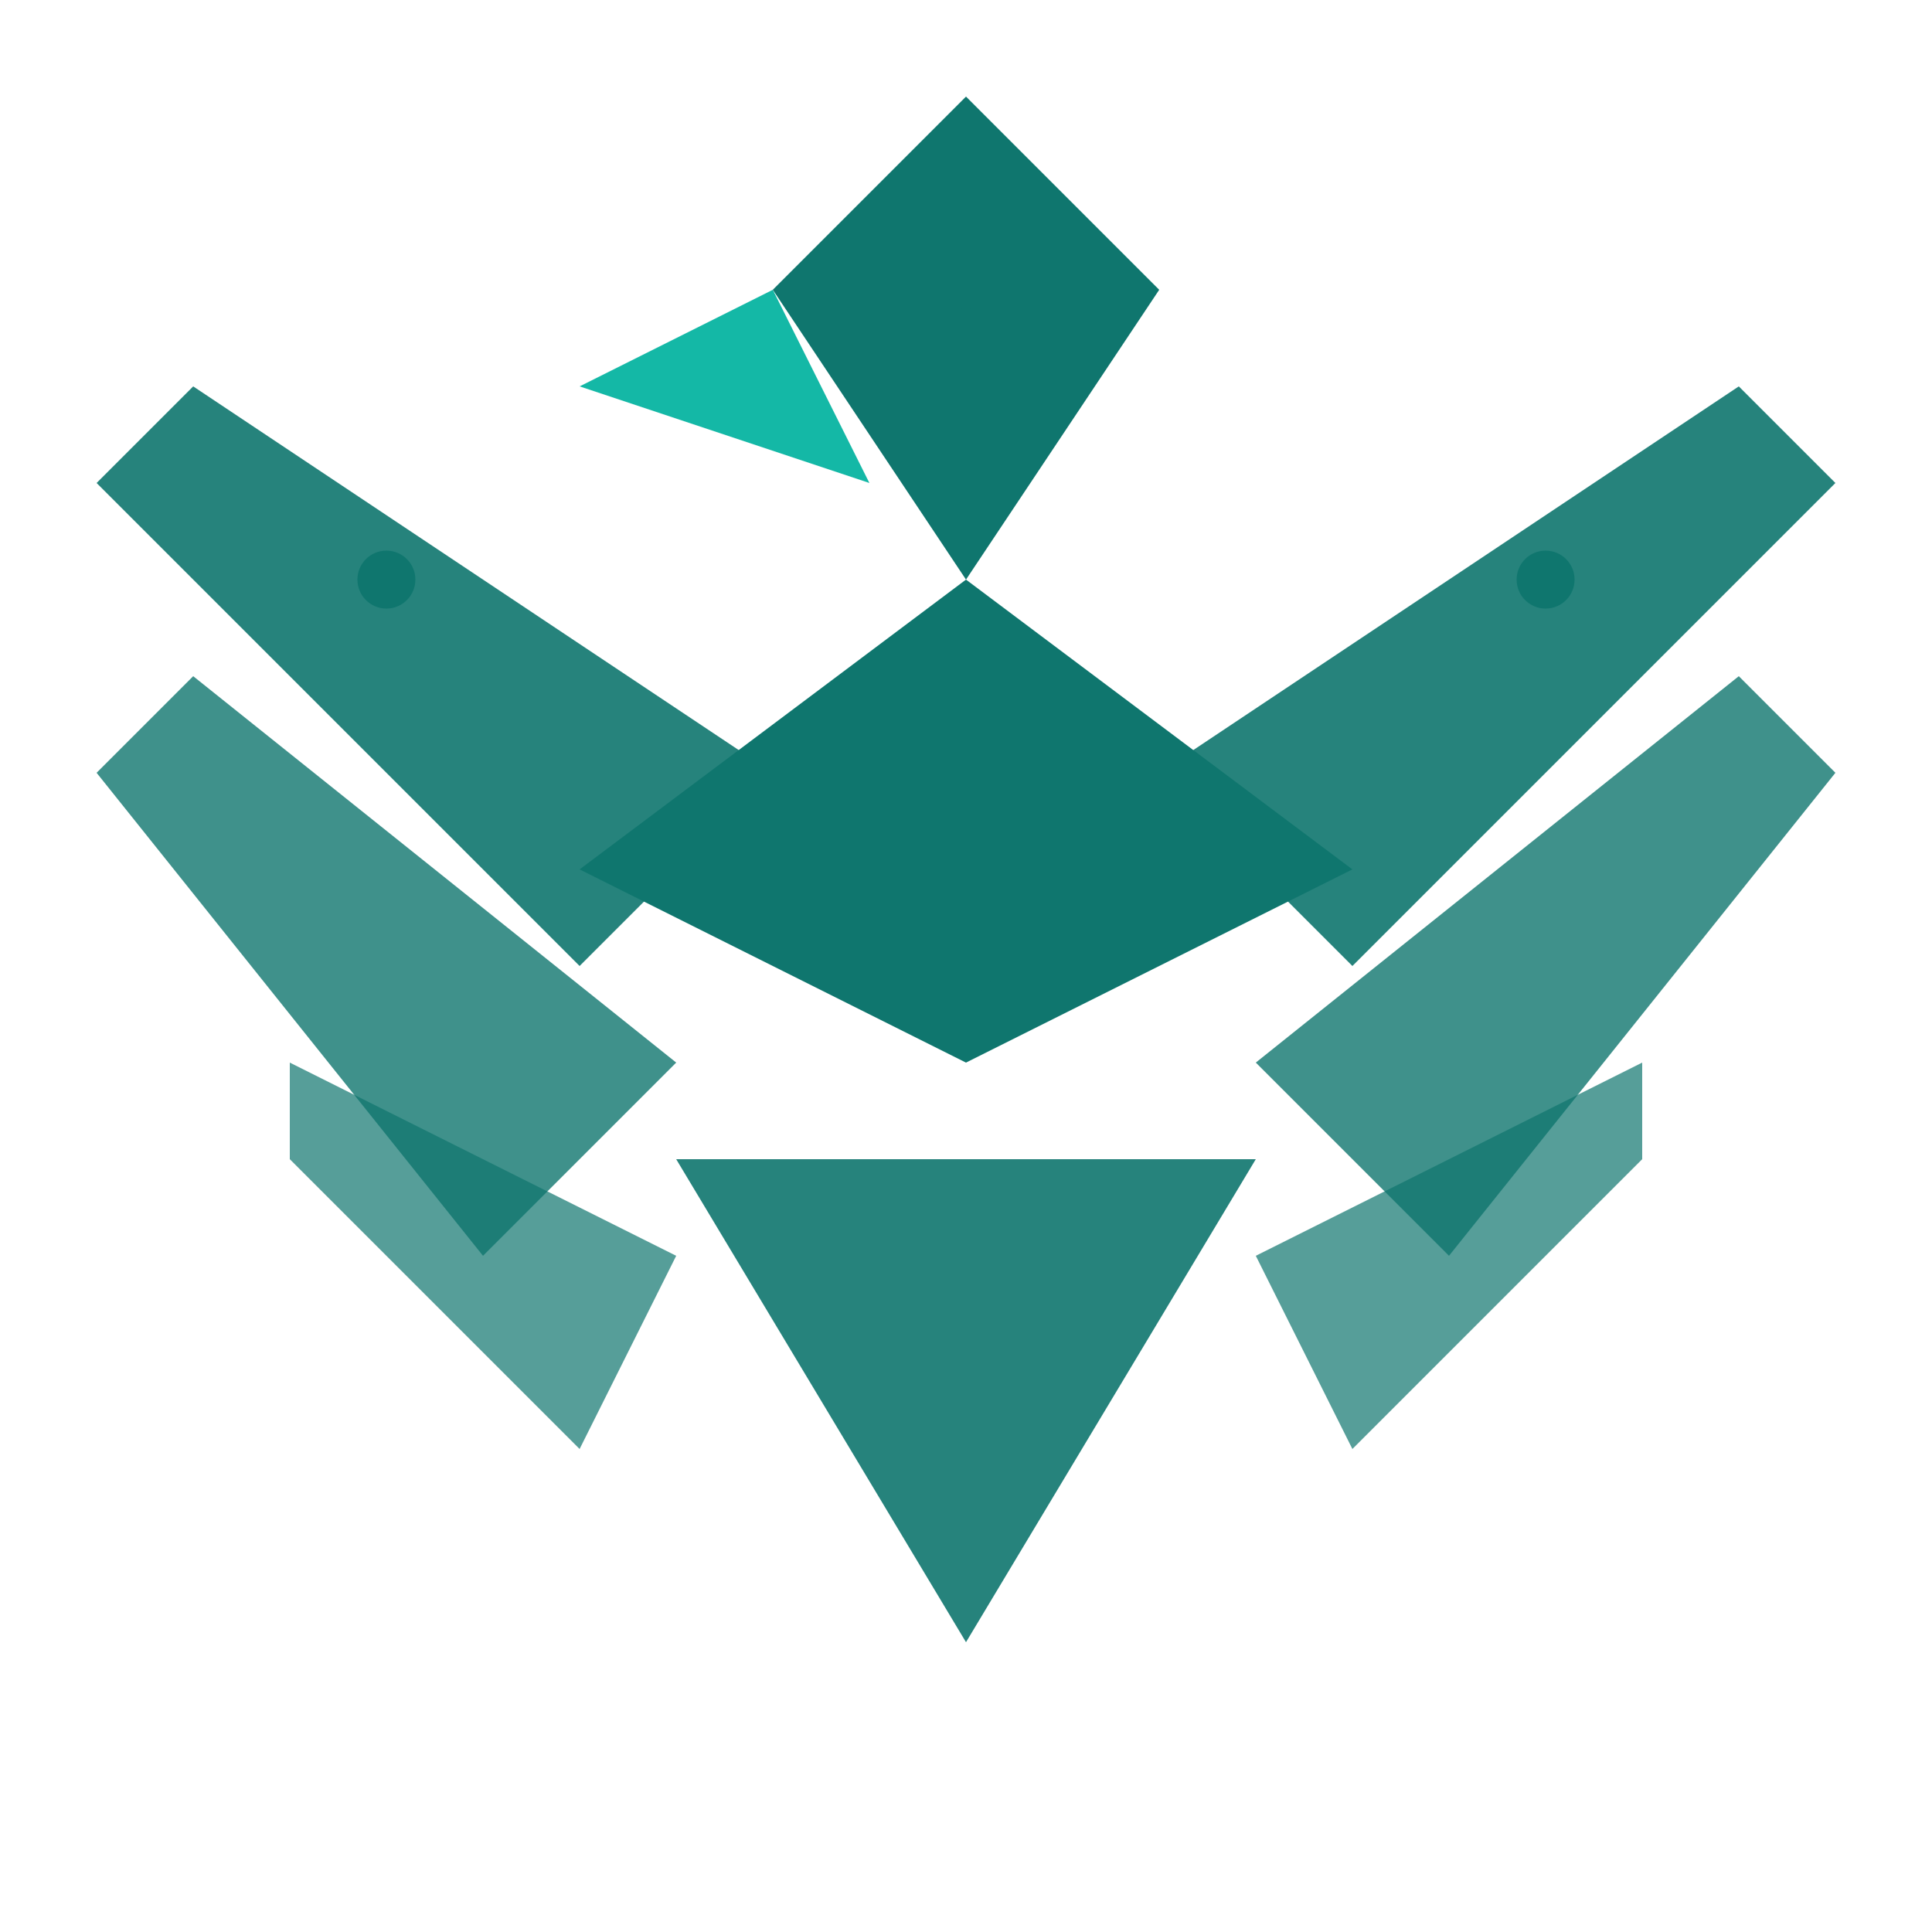
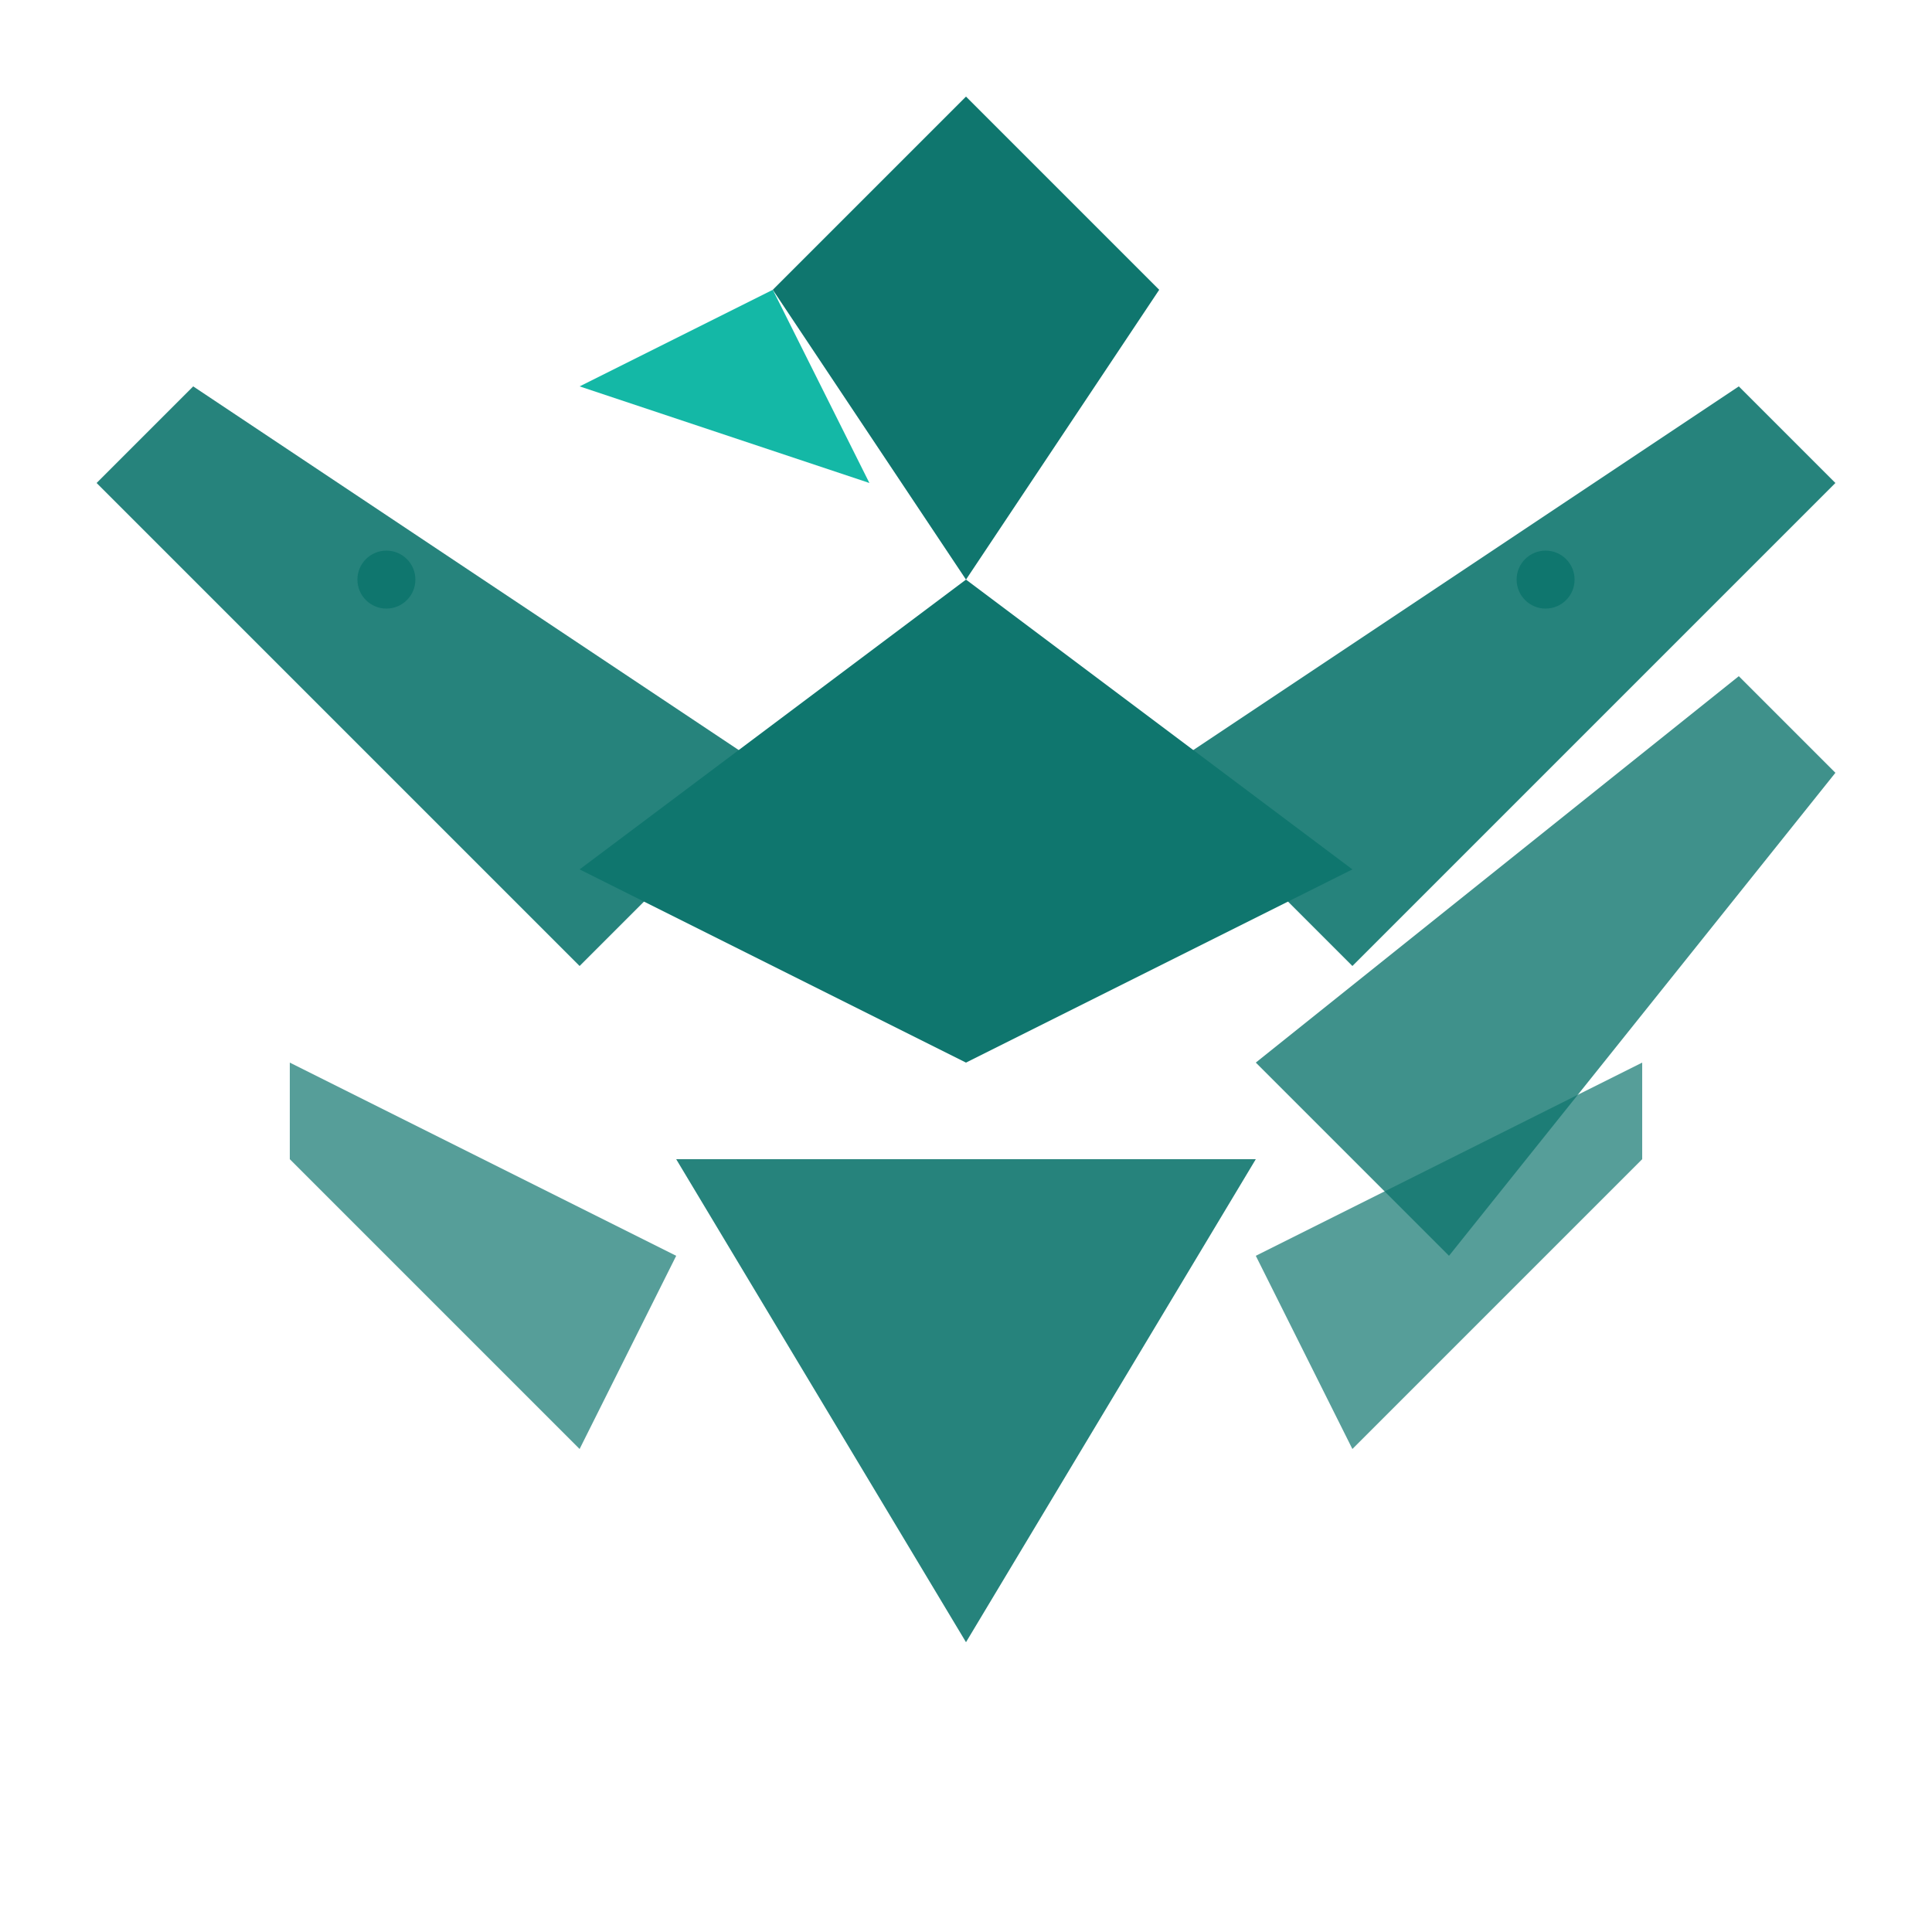
<svg xmlns="http://www.w3.org/2000/svg" viewBox="0 0 100 100" fill="#0f766e">
  <path d="M10 20 L40 40 L30 50 L5 25 Z" opacity="0.9" />
-   <path d="M10 35 L35 55 L25 65 L5 40 Z" opacity="0.8" />
  <path d="M15 55 L35 65 L30 75 L15 60 Z" opacity="0.7" />
  <path d="M90 20 L60 40 L70 50 L95 25 Z" opacity="0.9" />
  <path d="M90 35 L65 55 L75 65 L95 40 Z" opacity="0.8" />
  <path d="M85 55 L65 65 L70 75 L85 60 Z" opacity="0.7" />
  <path d="M50 85 L35 60 L65 60 Z" opacity="0.9" />
  <path d="M50 55 L30 45 L50 30 L70 45 Z" opacity="1" />
  <path d="M50 30 L40 15 L50 5 L60 15 Z" opacity="1" />
  <path d="M40 15 L30 20 L45 25 Z" fill="#14b8a6" />
  <circle cx="50" cy="50" r="1.5" />
  <circle cx="20" cy="30" r="1.5" />
  <circle cx="80" cy="30" r="1.5" />
-   <circle cx="50" cy="15" r="1" />
</svg>